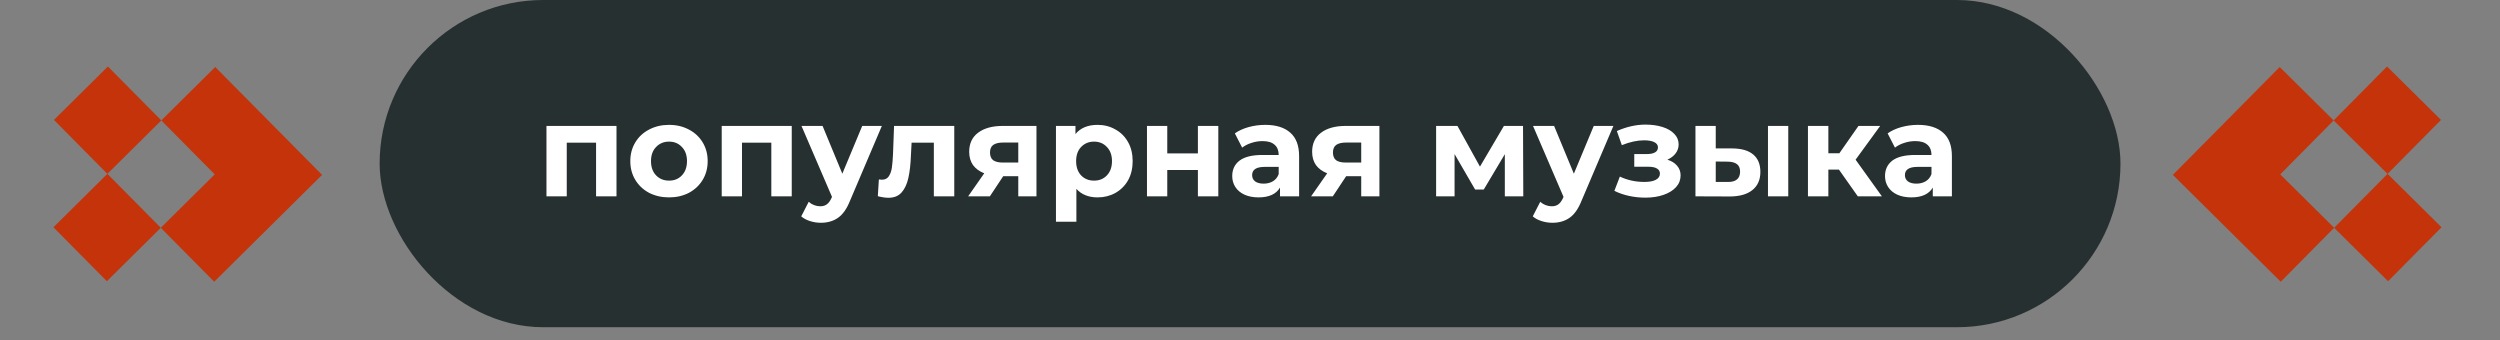
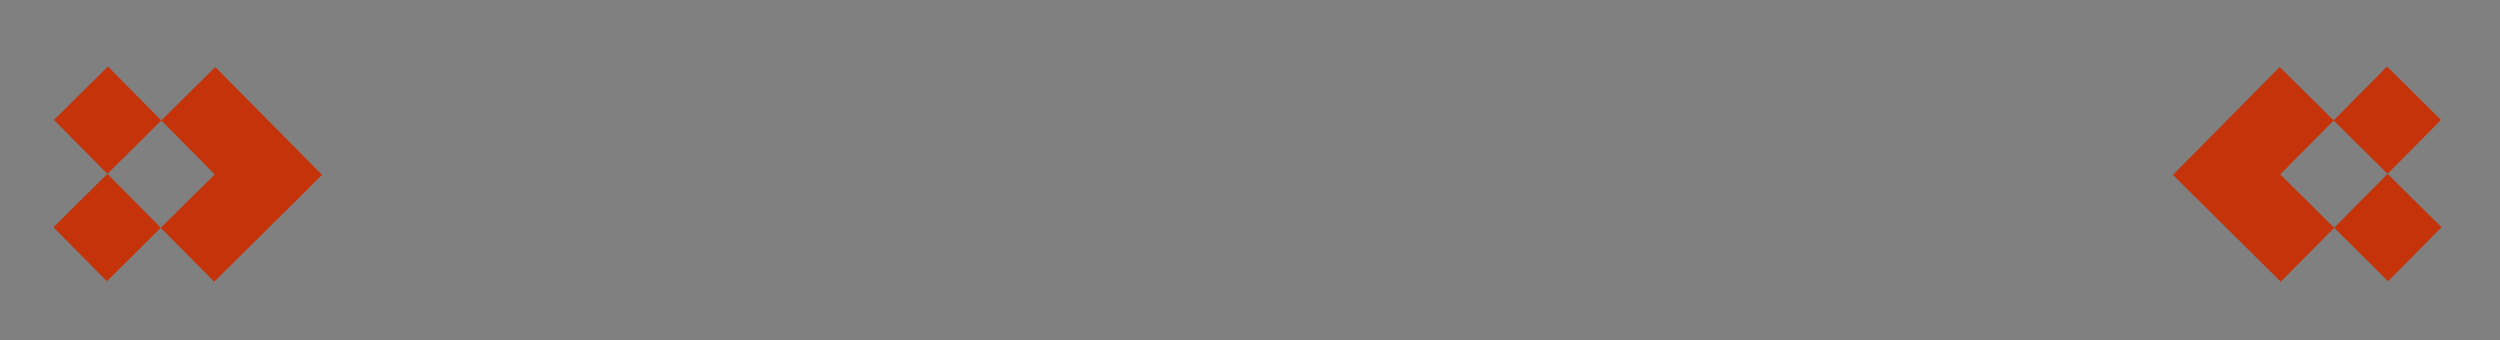
<svg xmlns="http://www.w3.org/2000/svg" width="191" height="26" viewBox="0 0 191 26" fill="none">
  <rect x="0" y="0" width="191" height="26" fill="#808080" stroke="none" />
-   <rect x="29.004" width="133" height="25" rx="12.5" fill="#263030" />
-   <path d="M47.1 9.62V15H45.54V10.9H43.3V15H41.75V9.62H47.1ZM51.116 15.08C50.549 15.08 50.039 14.963 49.586 14.73C49.139 14.49 48.789 14.16 48.536 13.74C48.282 13.32 48.156 12.843 48.156 12.31C48.156 11.777 48.282 11.3 48.536 10.88C48.789 10.46 49.139 10.133 49.586 9.9C50.039 9.66 50.549 9.54 51.116 9.54C51.682 9.54 52.189 9.66 52.636 9.9C53.082 10.133 53.432 10.46 53.686 10.88C53.939 11.3 54.066 11.777 54.066 12.31C54.066 12.843 53.939 13.32 53.686 13.74C53.432 14.16 53.082 14.49 52.636 14.73C52.189 14.963 51.682 15.08 51.116 15.08ZM51.116 13.8C51.516 13.8 51.842 13.667 52.096 13.4C52.356 13.127 52.486 12.763 52.486 12.31C52.486 11.857 52.356 11.497 52.096 11.23C51.842 10.957 51.516 10.82 51.116 10.82C50.716 10.82 50.386 10.957 50.126 11.23C49.866 11.497 49.736 11.857 49.736 12.31C49.736 12.763 49.866 13.127 50.126 13.4C50.386 13.667 50.716 13.8 51.116 13.8ZM60.489 9.62V15H58.929V10.9H56.689V15H55.139V9.62H60.489ZM67.374 9.62L64.944 15.33C64.698 15.95 64.391 16.387 64.024 16.64C63.664 16.893 63.228 17.02 62.714 17.02C62.434 17.02 62.158 16.977 61.884 16.89C61.611 16.803 61.388 16.683 61.214 16.53L61.784 15.42C61.904 15.527 62.041 15.61 62.194 15.67C62.354 15.73 62.511 15.76 62.664 15.76C62.878 15.76 63.051 15.707 63.184 15.6C63.318 15.5 63.438 15.33 63.544 15.09L63.564 15.04L61.234 9.62H62.844L64.354 13.27L65.874 9.62H67.374ZM72.906 9.62V15H71.346V10.9H69.646L69.596 11.85C69.569 12.557 69.503 13.143 69.396 13.61C69.289 14.077 69.116 14.443 68.876 14.71C68.636 14.977 68.303 15.11 67.876 15.11C67.649 15.11 67.379 15.07 67.066 14.99L67.146 13.71C67.253 13.723 67.329 13.73 67.376 13.73C67.609 13.73 67.783 13.647 67.896 13.48C68.016 13.307 68.096 13.09 68.136 12.83C68.176 12.563 68.206 12.213 68.226 11.78L68.306 9.62H72.906ZM79.186 9.62V15H77.796V13.46H76.646L75.626 15H73.966L75.196 13.24C74.823 13.093 74.536 12.883 74.336 12.61C74.143 12.33 74.046 11.993 74.046 11.6C74.046 10.967 74.273 10.48 74.726 10.14C75.186 9.793 75.816 9.62 76.616 9.62H79.186ZM76.646 10.89C76.313 10.89 76.06 10.95 75.886 11.07C75.72 11.19 75.636 11.383 75.636 11.65C75.636 11.917 75.716 12.113 75.876 12.24C76.043 12.36 76.293 12.42 76.626 12.42H77.796V10.89H76.646ZM83.856 9.54C84.356 9.54 84.809 9.657 85.216 9.89C85.629 10.117 85.952 10.44 86.186 10.86C86.419 11.273 86.535 11.757 86.535 12.31C86.535 12.863 86.419 13.35 86.186 13.77C85.952 14.183 85.629 14.507 85.216 14.74C84.809 14.967 84.356 15.08 83.856 15.08C83.169 15.08 82.629 14.863 82.236 14.43V16.94H80.675V9.62H82.165V10.24C82.552 9.773 83.115 9.54 83.856 9.54ZM83.585 13.8C83.986 13.8 84.312 13.667 84.566 13.4C84.826 13.127 84.956 12.763 84.956 12.31C84.956 11.857 84.826 11.497 84.566 11.23C84.312 10.957 83.986 10.82 83.585 10.82C83.186 10.82 82.856 10.957 82.596 11.23C82.342 11.497 82.216 11.857 82.216 12.31C82.216 12.763 82.342 13.127 82.596 13.4C82.856 13.667 83.186 13.8 83.585 13.8ZM87.629 9.62H89.179V11.72H91.519V9.62H93.079V15H91.519V12.99H89.179V15H87.629V9.62ZM96.662 9.54C97.496 9.54 98.136 9.74 98.582 10.14C99.029 10.533 99.252 11.13 99.252 11.93V15H97.792V14.33C97.499 14.83 96.952 15.08 96.152 15.08C95.739 15.08 95.379 15.01 95.072 14.87C94.772 14.73 94.542 14.537 94.382 14.29C94.222 14.043 94.142 13.763 94.142 13.45C94.142 12.95 94.329 12.557 94.702 12.27C95.082 11.983 95.666 11.84 96.452 11.84H97.692C97.692 11.5 97.589 11.24 97.382 11.06C97.176 10.873 96.866 10.78 96.452 10.78C96.166 10.78 95.882 10.827 95.602 10.92C95.329 11.007 95.096 11.127 94.902 11.28L94.342 10.19C94.636 9.983 94.986 9.823 95.392 9.71C95.806 9.597 96.229 9.54 96.662 9.54ZM96.542 14.03C96.809 14.03 97.046 13.97 97.252 13.85C97.459 13.723 97.606 13.54 97.692 13.3V12.75H96.622C95.982 12.75 95.662 12.96 95.662 13.38C95.662 13.58 95.739 13.74 95.892 13.86C96.052 13.973 96.269 14.03 96.542 14.03ZM105.387 9.62V15H103.997V13.46H102.847L101.827 15H100.167L101.397 13.24C101.024 13.093 100.737 12.883 100.537 12.61C100.344 12.33 100.247 11.993 100.247 11.6C100.247 10.967 100.474 10.48 100.927 10.14C101.387 9.793 102.017 9.62 102.817 9.62H105.387ZM102.847 10.89C102.514 10.89 102.261 10.95 102.087 11.07C101.921 11.19 101.837 11.383 101.837 11.65C101.837 11.917 101.917 12.113 102.077 12.24C102.244 12.36 102.494 12.42 102.827 12.42H103.997V10.89H102.847ZM114.969 15V11.78L113.359 14.48H112.699L111.129 11.77V15H109.719V9.62H111.349L113.069 12.73L114.899 9.62H116.359L116.379 15H114.969ZM123.263 9.62L120.833 15.33C120.586 15.95 120.28 16.387 119.913 16.64C119.553 16.893 119.116 17.02 118.603 17.02C118.323 17.02 118.046 16.977 117.773 16.89C117.5 16.803 117.276 16.683 117.103 16.53L117.673 15.42C117.793 15.527 117.93 15.61 118.083 15.67C118.243 15.73 118.4 15.76 118.553 15.76C118.766 15.76 118.94 15.707 119.073 15.6C119.206 15.5 119.326 15.33 119.433 15.09L119.453 15.04L117.123 9.62H118.733L120.243 13.27L121.763 9.62H123.263ZM127.388 12.2C127.708 12.3 127.955 12.453 128.128 12.66C128.308 12.867 128.398 13.113 128.398 13.4C128.398 13.74 128.282 14.04 128.048 14.3C127.815 14.553 127.495 14.75 127.088 14.89C126.682 15.03 126.222 15.1 125.708 15.1C125.288 15.1 124.875 15.057 124.468 14.97C124.062 14.883 123.685 14.753 123.338 14.58L123.758 13.49C124.325 13.763 124.952 13.9 125.638 13.9C126.005 13.9 126.292 13.847 126.498 13.74C126.712 13.627 126.818 13.47 126.818 13.27C126.818 13.097 126.745 12.967 126.598 12.88C126.452 12.787 126.238 12.74 125.958 12.74H124.858V11.77H125.818C126.092 11.77 126.302 11.727 126.448 11.64C126.595 11.553 126.668 11.427 126.668 11.26C126.668 11.087 126.575 10.953 126.388 10.86C126.208 10.767 125.948 10.72 125.608 10.72C125.088 10.72 124.522 10.843 123.908 11.09L123.528 10.01C124.275 9.683 125.002 9.52 125.708 9.52C126.195 9.52 126.628 9.58 127.008 9.7C127.395 9.82 127.698 9.997 127.918 10.23C128.138 10.457 128.248 10.723 128.248 11.03C128.248 11.283 128.172 11.513 128.018 11.72C127.865 11.92 127.655 12.08 127.388 12.2ZM132.363 11.34C133.063 11.347 133.593 11.503 133.953 11.81C134.313 12.117 134.493 12.557 134.493 13.13C134.493 13.73 134.29 14.193 133.883 14.52C133.477 14.847 132.9 15.01 132.153 15.01L129.533 15V9.62H131.083V11.34H132.363ZM135.073 9.62H136.623V15H135.073V9.62ZM132.013 13.9C132.313 13.907 132.543 13.843 132.703 13.71C132.863 13.577 132.943 13.377 132.943 13.11C132.943 12.85 132.863 12.66 132.703 12.54C132.55 12.42 132.32 12.357 132.013 12.35L131.083 12.34V13.9H132.013ZM140.497 12.96H139.687V15H138.127V9.62H139.687V11.71H140.527L141.987 9.62H143.647L141.767 12.2L143.777 15H141.937L140.497 12.96ZM146.535 9.54C147.369 9.54 148.009 9.74 148.455 10.14C148.902 10.533 149.125 11.13 149.125 11.93V15H147.665V14.33C147.372 14.83 146.825 15.08 146.025 15.08C145.612 15.08 145.252 15.01 144.945 14.87C144.645 14.73 144.415 14.537 144.255 14.29C144.095 14.043 144.015 13.763 144.015 13.45C144.015 12.95 144.202 12.557 144.575 12.27C144.955 11.983 145.539 11.84 146.325 11.84H147.565C147.565 11.5 147.462 11.24 147.255 11.06C147.049 10.873 146.739 10.78 146.325 10.78C146.039 10.78 145.755 10.827 145.475 10.92C145.202 11.007 144.969 11.127 144.775 11.28L144.215 10.19C144.509 9.983 144.859 9.823 145.265 9.71C145.679 9.597 146.102 9.54 146.535 9.54ZM146.415 14.03C146.682 14.03 146.919 13.97 147.125 13.85C147.332 13.723 147.479 13.54 147.565 13.3V12.75H146.495C145.855 12.75 145.535 12.96 145.535 13.38C145.535 13.58 145.612 13.74 145.765 13.86C145.925 13.973 146.142 14.03 146.415 14.03Z" fill="white" />
  <path fill-rule="evenodd" clip-rule="evenodd" d="M12.284 17.403L8.203 13.283L4.083 17.363L8.164 21.484L12.284 17.403ZM16.365 21.523L20.486 17.442L24.606 13.361L20.525 9.241L16.444 5.12L12.324 9.201L16.405 13.322L12.284 17.403L16.365 21.523ZM12.324 9.201L8.243 5.081L4.122 9.162L8.203 13.283L12.324 9.201Z" fill="#C43309" />
  <path fill-rule="evenodd" clip-rule="evenodd" d="M178.329 17.403L182.41 13.283L186.531 17.363L182.45 21.484L178.329 17.403ZM174.248 21.523L170.128 17.442L166.007 13.361L170.088 9.241L174.169 5.12L178.29 9.201L174.209 13.322L178.329 17.403L174.248 21.523ZM178.29 9.201L182.37 5.081L186.491 9.162L182.41 13.283L178.29 9.201Z" fill="#C43309" />
</svg>